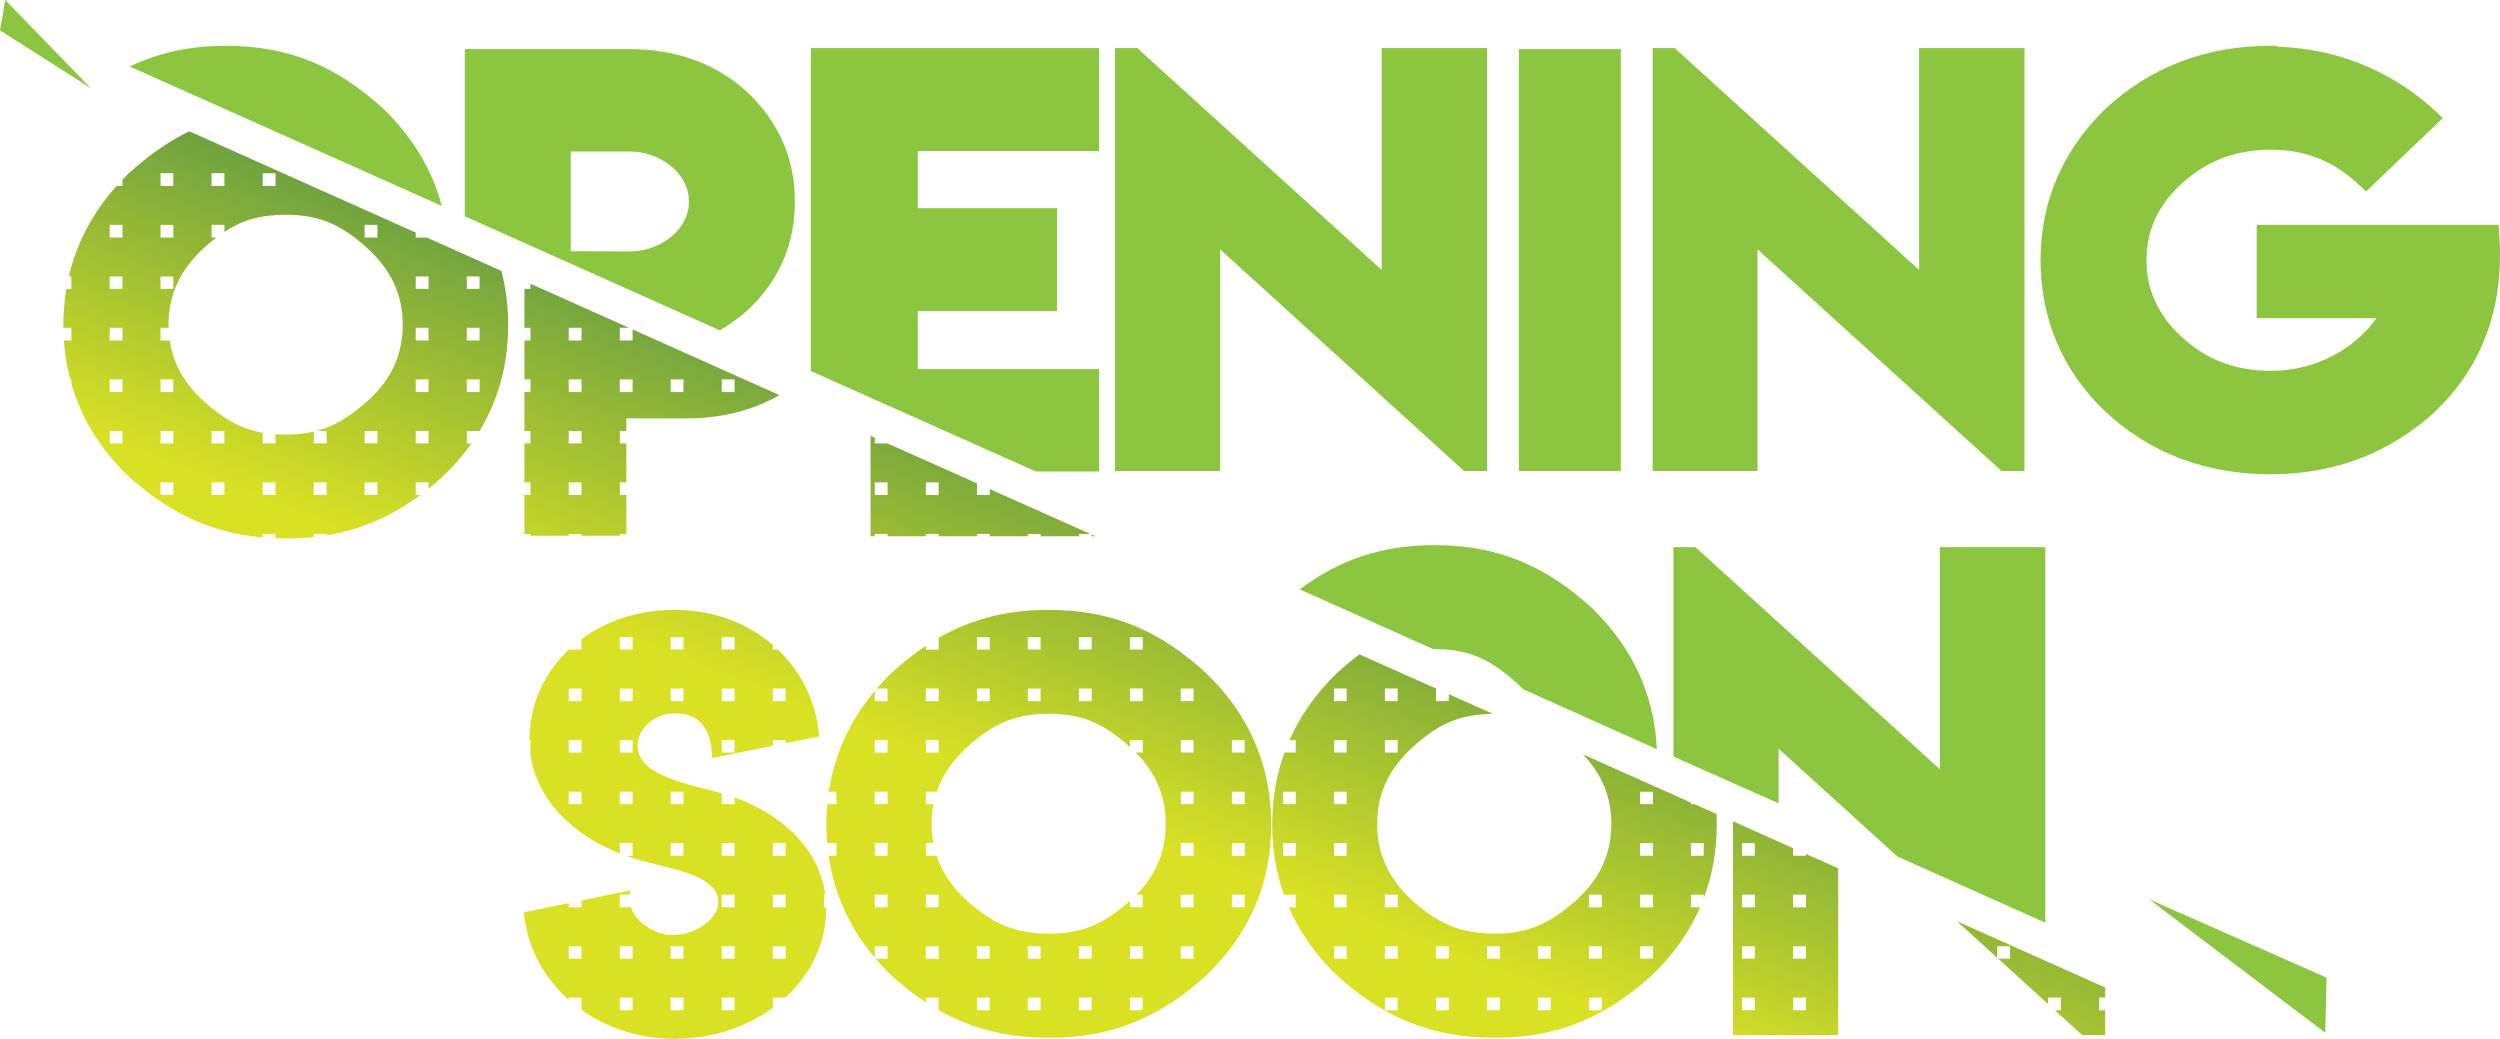
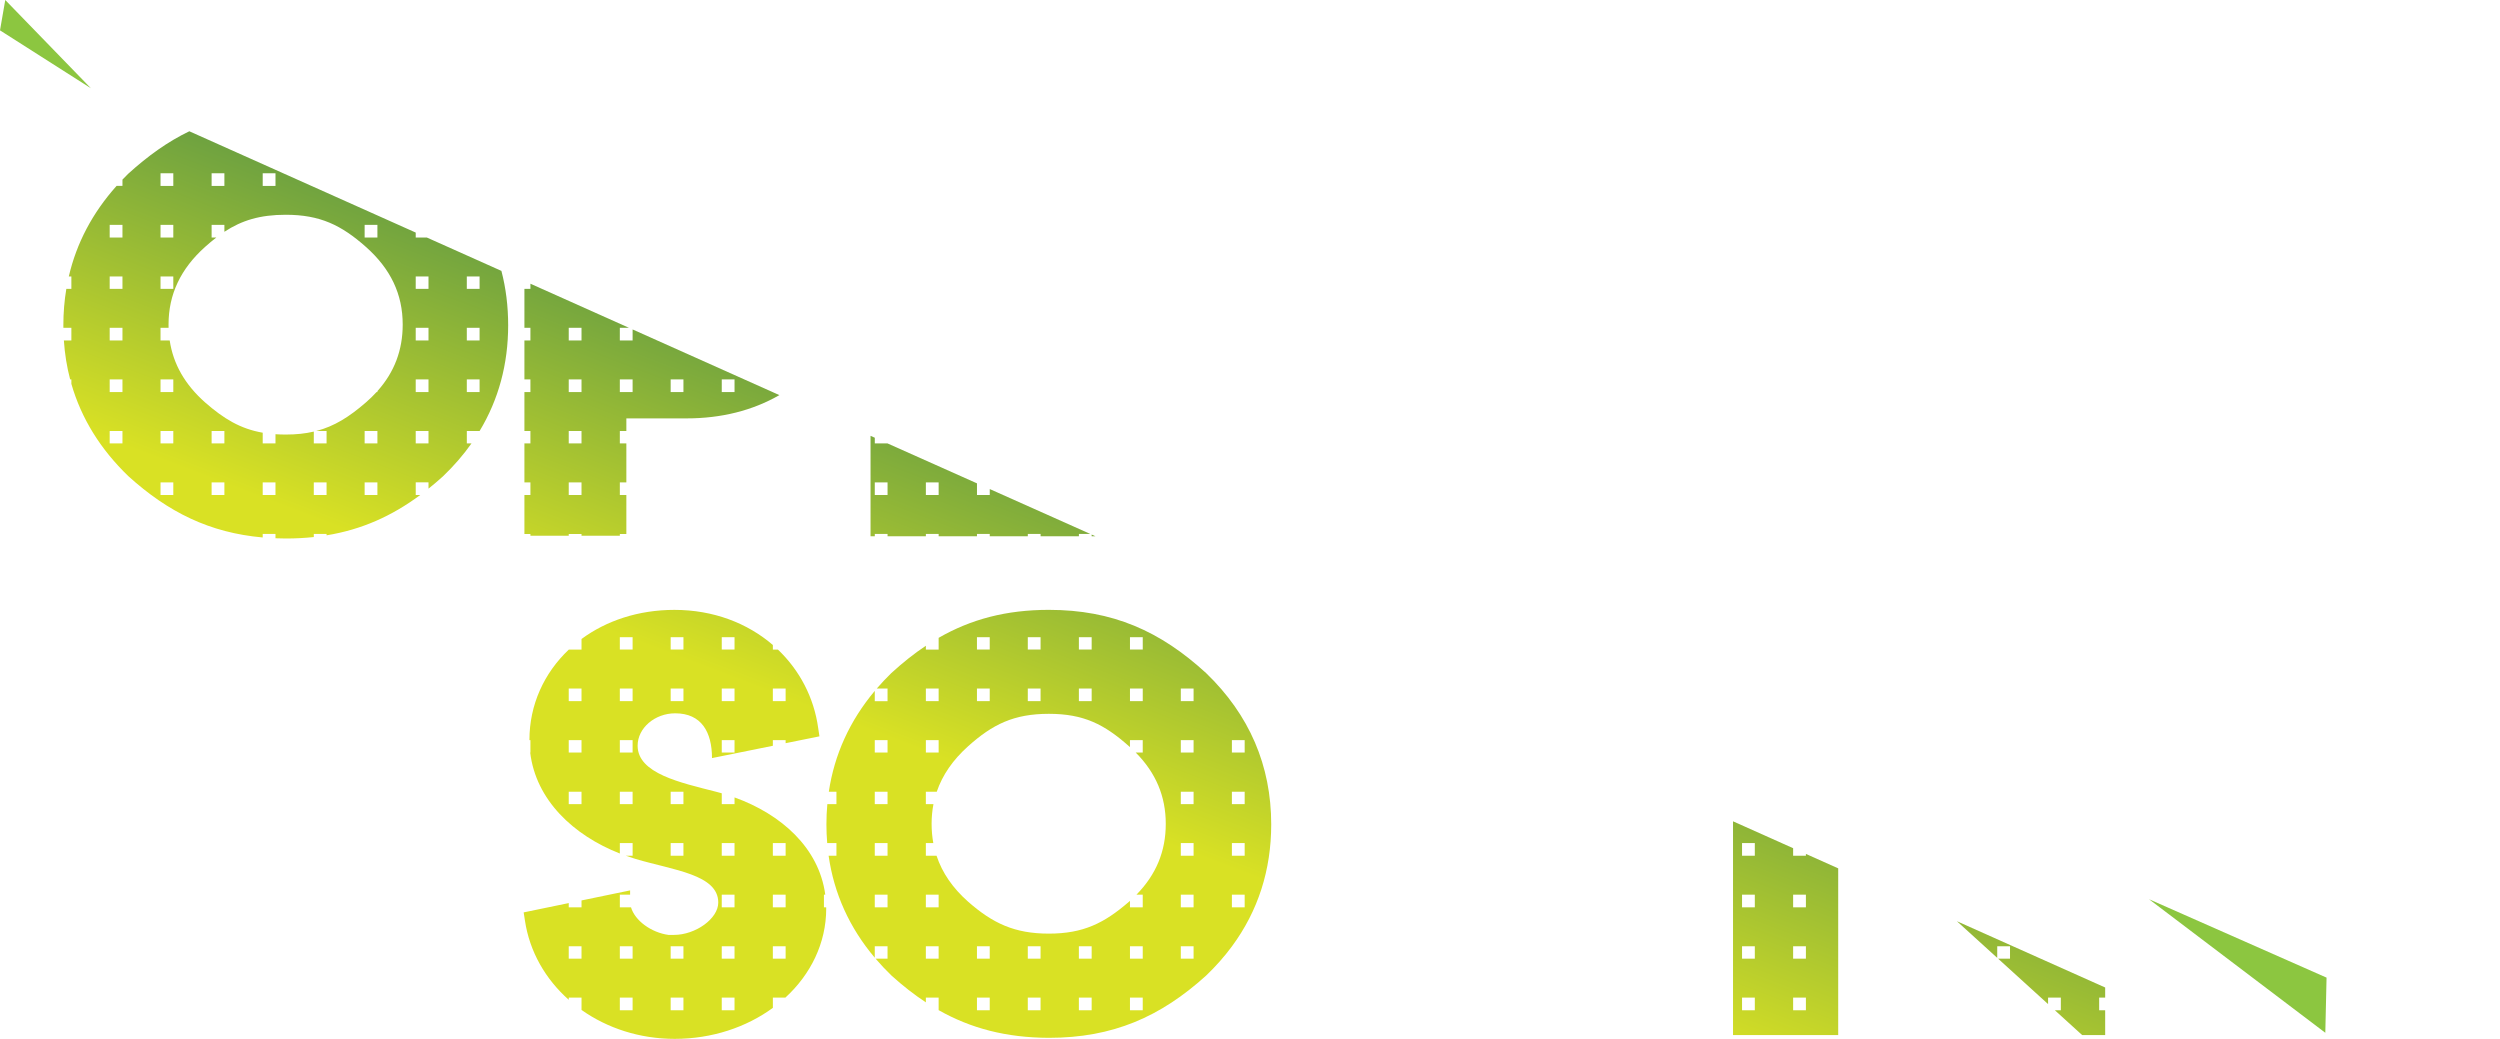
<svg xmlns="http://www.w3.org/2000/svg" id="Layer_1" viewBox="0 0 2666.99 1108.24">
  <defs>
    <style>
      .cls-1 {
        fill: #8cc640;
      }

      .cls-2 {
        fill: url(#linear-gradient-8);
      }

      .cls-3 {
        fill: url(#linear-gradient-7);
      }

      .cls-4 {
        fill: url(#linear-gradient-5);
      }

      .cls-5 {
        fill: url(#linear-gradient-6);
      }

      .cls-6 {
        fill: url(#linear-gradient-9);
      }

      .cls-7 {
        fill: url(#linear-gradient-4);
      }

      .cls-8 {
        fill: url(#linear-gradient-3);
      }

      .cls-9 {
        fill: url(#linear-gradient-2);
      }

      .cls-10 {
        fill: url(#linear-gradient);
      }
    </style>
    <linearGradient id="linear-gradient" x1="1079.77" y1="-56.05" x2="756.25" y2="791.49" gradientUnits="userSpaceOnUse">
      <stop offset=".21" stop-color="#0e6959" />
      <stop offset=".92" stop-color="#d9e124" />
    </linearGradient>
    <linearGradient id="linear-gradient-2" x1="1840.55" y1="234.36" x2="1517.03" y2="1081.89" gradientUnits="userSpaceOnUse">
      <stop offset=".21" stop-color="#0e6959" />
      <stop offset=".92" stop-color="#d9e124" />
    </linearGradient>
    <linearGradient id="linear-gradient-3" x1="1364.5" y1="52.66" x2="1040.99" y2="900.17" gradientUnits="userSpaceOnUse">
      <stop offset=".21" stop-color="#0e6959" />
      <stop offset=".92" stop-color="#d9e124" />
    </linearGradient>
    <linearGradient id="linear-gradient-4" x1="884.53" y1="-130.57" x2="561.01" y2="716.96" gradientUnits="userSpaceOnUse">
      <stop offset=".21" stop-color="#0e6959" />
      <stop offset=".92" stop-color="#d9e124" />
    </linearGradient>
    <linearGradient id="linear-gradient-5" x1="2148.52" y1="351.92" x2="1825" y2="1199.45" gradientUnits="userSpaceOnUse">
      <stop offset=".21" stop-color="#0e6959" />
      <stop offset=".92" stop-color="#d9e124" />
    </linearGradient>
    <linearGradient id="linear-gradient-6" x1="2394.8" y1="445.93" x2="2071.28" y2="1293.46" gradientUnits="userSpaceOnUse">
      <stop offset=".21" stop-color="#0e6959" />
      <stop offset=".92" stop-color="#d9e124" />
    </linearGradient>
    <linearGradient id="linear-gradient-7" x1="1241.23" y1="5.58" x2="917.71" y2="853.12" gradientUnits="userSpaceOnUse">
      <stop offset=".21" stop-color="#0e6959" />
      <stop offset=".92" stop-color="#d9e124" />
    </linearGradient>
    <linearGradient id="linear-gradient-8" x1="1425.64" y1="75.98" x2="1102.12" y2="923.51" gradientUnits="userSpaceOnUse">
      <stop offset=".21" stop-color="#0e6959" />
      <stop offset=".92" stop-color="#d9e124" />
    </linearGradient>
    <linearGradient id="linear-gradient-9" x1="537.66" y1="-262.98" x2="214.14" y2="584.55" gradientUnits="userSpaceOnUse">
      <stop offset=".21" stop-color="#0e6959" />
      <stop offset=".92" stop-color="#d9e124" />
    </linearGradient>
  </defs>
-   <path class="cls-1" d="M471.28,219.65c-10.15-38.59-30.99-73.13-62.25-103.62-48.89-44.52-99.65-67.19-168.05-67.19-38.74,0-72.13,7.56-102.59,22.13l332.89,148.68ZM1767.56,799.27c-2.67-58.02-25.91-108.48-69.2-150.57-48.89-44.52-99.65-67.19-168.05-67.19-56.91,0-102.06,15.92-143.73,47.22l142.13,63.68h1.6c36.87,0,59.58,11.33,85.76,34.54,3.21,2.7,6.14,5.4,8.82,8.37l142.67,63.95ZM1785.2,583.67v223.43l112.21,49.92v-58.29l126.64,114.95,157.89,70.7v-400.71h-112.48v236.92l-260.75-236.92h-23.51ZM767.83,352.41c11.22-6.48,21.64-14.03,30.99-22.67,32.59-31.03,49.16-69.62,49.16-114.68s-16.56-83.65-49.16-115.22c-33.4-31.57-76.94-47.49-127.17-47.49h-175.79v178.36l271.97,121.7ZM734.97,215.06c0,30.76-31.26,53.16-63.32,53.16l-62.78-.27v-106.32h62.78c31.79,0,63.32,22.4,63.32,53.43h0ZM1104.99,502.98h67.59v-109.29h-193.43v-61.79h148.54v-109.82h-148.54v-60.98h193.43V51.27h-307.51v344.59l239.91,107.13ZM1189.42,51.27v451.17h112.21v-236.38l260.22,236.38h24.58V51.27h-112.48v236.65l-260.75-236.65h-23.78ZM1729.09,502.44V52.35h-108.74v450.09h108.74ZM1763.02,51.27v451.17h111.94v-236.38l260.22,236.38h24.58V51.27h-112.48v236.65l-260.75-236.65h-23.51ZM2429.33,48.84h-7.21c-68.66,0-127.97,22.67-176.06,67.19-45.95,44.79-69.2,99.03-69.2,161.63s23.24,117.65,69.2,161.63c47.82,44.25,107.13,66.65,176.06,66.65s127.44-22.67,176.06-67.19c45.42-43.71,74.54-105.24,67.86-189.97l-.53-8.9h-258.08v99.57h127.7c-21.91,31.3-63.05,56.13-112.21,56.13-37.4,0-68.13-11.33-94.04-34.81-26.18-23.48-39.01-50.73-39.01-83.11s12.82-59.9,39.01-83.11c26.18-23.48,56.91-34.81,94.04-34.81s67.06,12.41,94.04,37.78l7.21,6.75,81.75-78.25-7.21-7.02c-39.54-36.97-97.52-67.19-169.12-69.08l-.27-1.08Z" />
  <polygon class="cls-1" points="96.98 94.17 0 32.38 5.61 0 96.98 94.17" />
  <polygon class="cls-1" points="2292.54 959.28 2481.96 1042.93 2480.63 1101.76 2292.54 959.28" />
  <path class="cls-10" d="M881.36,967.92h-2.39v-13.49h1.43c-6.71-50.1-47.14-85.85-96.8-103.75v7.15h-13.63v-11.55c-2.04-.58-4.09-1.14-6.14-1.67-37.94-9.71-83.62-19.43-83.62-49.11,0-18.89,18.43-34.54,40.07-34.54,28.05,0,39.27,19.97,39.27,47.76l64.92-13.14v-6.01h13.63v3.26l36.07-7.3-1.34-8.9c-4.51-32.54-19.85-61.63-42.95-83.65h-5.4v-4.89c-27.03-23.3-63.42-37.47-105-37.47-38.62,0-72.78,11.63-99.12,31.04v11.33h-13.56c-26.38,24.95-42.01,58.9-42.01,96.33,0,.09,0,.18,0,.27h1.07v13.22h-.26c6.08,50.64,46.05,88.27,95.64,107.72v-11.12h13.63v13.49h-7.27c3.54,1.26,7.13,2.43,10.74,3.51,39.81,11.87,87.9,16.46,87.9,46.41,0,17.27-24.31,34.54-47.29,34.54h-5.88c-18.36-2.58-35.7-15.17-39.91-29.41h-11.92v-13.49h10.95v-4.59l-51.83,10.72v7.36h-13.63v-4.55l-48.09,9.94,1.34,8.64c4.92,33.17,21.91,62.56,46.75,84.62v-2.32h13.63v13.13c27.41,19.39,61.93,30.85,99.39,30.85,39.88,0,76.48-12.42,104.73-33.07v-10.91h13.32c27.01-24.78,43.59-58.13,43.59-94.98,0-.45-.01-.9-.02-1.35ZM824.47,734.51h13.63v13.49h-13.63v-13.49ZM769.97,679.73h13.63v13.22h-13.63v-13.22ZM769.97,734.51h13.63v13.49h-13.63v-13.49ZM769.97,789.55h13.63v13.22h-13.63v-13.22ZM715.47,679.73h13.63v13.22h-13.63v-13.22ZM715.47,734.51h13.63v13.49h-13.63v-13.49ZM620.36,857.82h-13.63v-13.22h13.63v13.22ZM620.36,802.78h-13.63v-13.22h13.63v13.22ZM620.36,748h-13.63v-13.49h13.63v13.49ZM674.86,857.82h-13.63v-13.22h13.63v13.22ZM674.86,802.78h-13.63v-13.22h13.63v13.22ZM674.86,748h-13.63v-13.49h13.63v13.49ZM674.86,692.95h-13.63v-13.22h13.63v13.22ZM729.09,912.87h-13.63v-13.49h13.63v13.49ZM729.09,857.82h-13.63v-13.22h13.63v13.22ZM620.36,1022.7h-13.63v-13.22h13.63v13.22ZM674.86,1077.74h-13.63v-13.49h13.63v13.49ZM674.86,1022.7h-13.63v-13.22h13.63v13.22ZM729.09,1077.74h-13.63v-13.49h13.63v13.49ZM729.09,1022.7h-13.63v-13.22h13.63v13.22ZM783.59,1077.74h-13.63v-13.49h13.63v13.49ZM783.59,1022.7h-13.63v-13.22h13.63v13.22ZM783.59,967.92h-13.63v-13.49h13.63v13.49ZM783.59,912.87h-13.63v-13.49h13.63v13.49ZM838.1,1022.7h-13.63v-13.22h13.63v13.22ZM838.1,967.92h-13.63v-13.49h13.63v13.49ZM838.1,912.87h-13.63v-13.49h13.63v13.49Z" />
-   <path class="cls-9" d="M1807.57,857.82h-3.67v-1.64l-115.42-51.52c20.57,21.32,30.46,45.6,30.46,74.21,0,32.92-12.82,59.9-39.27,83.11-26.45,22.94-48.89,34-85.49,34s-59.84-11.06-86.03-34c-26.18-23.21-39.01-50.46-39.01-83.11s12.82-59.36,39.01-82.84c25.65-22.94,47.82-34,84.42-34.54l-47.02-20.94v7.45h-13.63v-13.49h.05l-81.8-36.43c-8.02,5.94-16.03,12.68-24.04,19.97-22.23,21.67-39.07,45.56-50.55,71.51h6.73v13.22h-12.07c-8.69,23.94-13.05,49.52-13.05,76.63s4.15,51.58,12.43,75.02h12.68v13.49h-7.38c11.52,26.54,28.66,50.88,51.47,72.86,48.36,43.71,99.12,66.11,167.78,66.38,68.39,0,119.16-22.4,167.78-66.38,22.87-21.89,40.1-46.24,51.69-72.86h-9.74v-13.49h13.63v3.91c9.24-24.51,13.89-50.86,13.89-78.93,0-3.78,0-7.29-.27-11.06l-23.58-10.52ZM1477.42,734.51h13.63v13.49h-13.63v-13.49ZM1477.42,789.55h13.63v13.22h-13.63v-13.22ZM1382.31,912.87h-13.63v-13.49h13.63v13.49ZM1382.31,857.82h-13.63v-13.22h13.63v13.22ZM1436.55,1022.7h-13.36v-13.22h13.36v13.22ZM1436.55,967.92h-13.36v-13.49h13.36v13.49ZM1436.55,912.87h-13.36v-13.49h13.36v13.49ZM1436.55,857.82h-13.36v-13.22h13.36v13.22ZM1436.55,802.78h-13.36v-13.22h13.36v13.22ZM1436.55,748h-13.36v-13.49h13.36v13.49ZM1491.05,1077.74h-13.63v-13.49h13.63v13.49ZM1491.05,1022.7h-13.63v-13.22h13.63v13.22ZM1491.05,967.92h-13.63v-13.49h13.63v13.49ZM1545.55,1077.74h-13.63v-13.49h13.63v13.49ZM1545.55,1022.7h-13.63v-13.22h13.63v13.22ZM1600.05,1077.74h-13.63v-13.49h13.63v13.49ZM1600.05,1022.7h-13.63v-13.22h13.63v13.22ZM1654.29,1077.74h-13.63v-13.49h13.63v13.49ZM1654.29,1022.7h-13.63v-13.22h13.63v13.22ZM1708.79,1077.74h-13.63v-13.49h13.63v13.49ZM1708.79,1022.7h-13.63v-13.22h13.63v13.22ZM1708.79,967.92h-13.63v-13.49h13.63v13.49ZM1763.29,1022.7h-13.63v-13.22h13.63v13.22ZM1763.29,967.92h-13.63v-13.49h13.63v13.49ZM1763.29,912.87h-13.63v-13.49h13.63v13.49ZM1763.29,857.82h-13.63v-13.22h13.63v13.22ZM1817.52,912.87h-13.63v-13.49h13.63v13.49Z" />
  <polygon class="cls-8" points="1168.58 572.06 1164.57 570.27 1164.57 572.06 1168.58 572.06" />
  <path class="cls-7" d="M674.86,351.44v11.77h-13.63v-13.49h9.77l-105.15-47.05v5.5h-6.41v41.56h6.41v13.49h-6.41v41.56h6.41v13.49h-6.41v41.56h6.41v13.22h-6.41v41.56h6.41v13.49h-6.41v41.56h6.41v1.89h40.88v-1.89h13.63v1.89h40.88v-1.89h6.95v-41.56h-6.95v-13.49h6.95v-41.56h-6.95v-13.22h6.95v-13.49h64.39c36.87,0,70.26-8.37,98.85-24.83l-156.56-70.05ZM620.36,528.08h-13.63v-13.49h13.63v13.49ZM620.36,473.03h-13.63v-13.22h13.63v13.22ZM620.36,418.25h-13.63v-13.49h13.63v13.49ZM620.36,363.21h-13.63v-13.49h13.63v13.49ZM674.86,418.25h-13.63v-13.49h13.63v13.49ZM729.09,418.25h-13.63v-13.49h13.63v13.49ZM769.97,418.25v-13.49h13.63v13.49h-13.63Z" />
  <path class="cls-4" d="M1926.53,912.87h-13.63v-8.02l-64.12-28.68v228.02h112.21v-177.82l-34.46-15.42v1.92ZM1872.03,1077.74h-13.63v-13.49h13.63v13.49ZM1872.03,1022.7h-13.63v-13.22h13.63v13.22ZM1872.03,967.92h-13.63v-13.49h13.63v13.49ZM1872.03,912.87h-13.63v-13.49h13.63v13.49ZM1926.53,1077.74h-13.63v-13.49h13.63v13.49ZM1926.53,1022.7h-13.63v-13.22h13.63v13.22ZM1926.53,967.92h-13.63v-13.49h13.63v13.49Z" />
  <polygon class="cls-5" points="2245.79 1077.74 2239.38 1077.74 2239.38 1064.25 2245.79 1064.25 2245.79 1053.46 2087.63 982.76 2130.64 1021.86 2130.64 1009.47 2144.27 1009.47 2144.27 1022.7 2131.56 1022.7 2184.88 1071.16 2184.88 1064.25 2198.5 1064.25 2198.5 1077.74 2192.12 1077.74 2221.21 1104.19 2245.79 1104.19 2245.79 1077.74" />
  <path class="cls-3" d="M933.21,569.63h13.63v2.43h40.88v-2.43h13.63v2.43h40.88v-2.43h13.63v2.43h40.61v-2.43h13.63v2.43h40.88v-2.43h12.19l-107.3-47.91v6.36h-13.63v-12.44l-95.42-42.6h-13.59v-6.07l-4.54-2.03v107.13h4.54v-2.43ZM987.71,514.59h13.63v13.49h-13.63v-13.49ZM933.21,514.59h13.63v13.49h-13.63v-13.49Z" />
  <path class="cls-2" d="M1286.67,718.05c-48.89-44.79-99.65-67.46-167.78-67.46-45.42,0-83.07,10.01-117.55,29.85v12.52h-13.63v-4.07c-12.56,8.36-24.77,18.09-36.87,29.17-5.49,5.35-10.65,10.84-15.49,16.46h11.48v13.49h-13.63v-10.96c-26.67,31.81-43.07,67.8-49.02,107.56h8.14v13.22h-9.72c-.64,7.08-.97,14.28-.97,21.59,0,6.76.29,13.41.83,19.97h9.86v13.49h-8.35c5.76,40.37,22.2,76.78,49.23,108.8v-12.2h13.63v13.22h-12.76c5.28,6.19,10.96,12.22,17.04,18.08,11.97,10.82,24.1,20.34,36.6,28.54v-5.06h13.63v13.37c34.32,19.42,72,29.36,117.55,29.53,68.39,0,119.16-22.4,167.78-66.38,10.32-9.88,19.49-20.27,27.52-31.13v-.17h.12c27.83-37.74,41.82-81.3,41.82-130.06,0-62.6-23.24-116.84-69.46-161.36ZM946.83,967.92h-13.63v-13.49h13.63v13.49ZM946.83,912.87h-13.63v-13.49h13.63v13.49ZM946.83,857.82h-13.63v-13.22h13.63v13.22ZM946.83,802.78h-13.63v-13.22h13.63v13.22ZM1205.45,679.73h13.63v13.22h-13.63v-13.22ZM1205.45,734.51h13.63v13.49h-13.63v-13.49ZM1150.95,679.73h13.63v13.22h-13.63v-13.22ZM1150.95,734.51h13.63v13.49h-13.63v-13.49ZM1096.45,679.73h13.63v13.22h-13.63v-13.22ZM1096.45,734.51h13.63v13.49h-13.63v-13.49ZM1042.21,679.73h13.63v13.22h-13.63v-13.22ZM1042.21,734.51h13.63v13.49h-13.63v-13.49ZM987.71,734.51h13.63v13.49h-13.63v-13.49ZM987.71,789.55h13.63v13.22h-13.63v-13.22ZM1001.33,1022.7h-13.63v-13.22h13.63v13.22ZM1001.33,967.92h-13.63v-13.49h13.63v13.49ZM1055.84,1077.74h-13.63v-13.49h13.63v13.49ZM1055.84,1022.7h-13.63v-13.22h13.63v13.22ZM1110.07,1077.74h-13.63v-13.49h13.63v13.49ZM1110.07,1022.7h-13.63v-13.22h13.63v13.22ZM1164.57,1077.74h-13.63v-13.49h13.63v13.49ZM1164.57,1022.7h-13.63v-13.22h13.63v13.22ZM1219.07,1077.74h-13.63v-13.49h13.63v13.49ZM1219.07,1022.7h-13.63v-13.22h13.63v13.22ZM1219.07,954.43v13.49h-13.63v-6.89c-.36.32-.71.64-1.07.96-26.45,22.94-48.89,34-85.49,34s-59.85-11.06-86.03-34c-16.52-14.64-27.72-30.9-33.74-49.11h-11.41v-13.49h7.96c-1.21-6.59-1.82-13.42-1.82-20.51s.66-14.27,1.98-21.05h-8.12v-13.22h11.63c6.07-17.83,17.2-33.94,33.52-48.57,25.92-23.21,48.62-34.54,86.03-34.54s59.31,11.33,85.49,34.54c.36.32.71.64,1.07.96v-7.43h13.63v13.22h-7.51c21.59,21.7,32.08,46.8,32.08,76.1s-10.25,54.08-31.29,75.56h6.71ZM1273.31,1022.7h-13.63v-13.22h13.63v13.22ZM1273.31,967.92h-13.63v-13.49h13.63v13.49ZM1273.31,912.87h-13.63v-13.49h13.63v13.49ZM1273.31,857.82h-13.63v-13.22h13.63v13.22ZM1273.31,802.78h-13.63v-13.22h13.63v13.22ZM1273.31,748h-13.63v-13.49h13.63v13.49ZM1314.18,789.55h13.63v13.22h-13.63v-13.22ZM1314.18,844.6h13.63v13.22h-13.63v-13.22ZM1314.18,899.38h13.63v13.49h-13.63v-13.49ZM1314.18,954.43h13.63v13.49h-13.63v-13.49Z" />
  <path class="cls-6" d="M455.26,253.38h-11.77v-5.27l-241.52-108.07c-22.98,11.06-44.08,26.17-65.19,45.33-2.1,2.05-4.14,4.12-6.14,6.21v6.74h-6.27c-25.7,28.73-42.72,61.02-50.97,96.6h2.74v13.22h-5.38c-2.1,12.57-3.17,25.52-3.17,38.86,0,.9.02,1.8.03,2.7h8.52v13.49h-8.01c.95,14.34,3.18,28.19,6.69,41.56h1.32v4.8c10.56,36.69,30.88,69.61,60.91,98.55,42.4,38.33,86.65,60.27,143.2,65.27v-3.75h13.63v4.61c3.6.14,7.25.24,10.95.25,10.36,0,20.32-.52,29.92-1.55v-3.31h13.63v1.47c37.42-6.11,69.56-20.52,99.95-43.03h-4.84v-13.49h13.63v6.72c5.2-4.16,10.36-8.55,15.5-13.2,11.57-11.08,21.7-22.78,30.38-35.08h-5v-13.22h13.63c20.27-33.62,30.46-71.37,30.46-112.79,0-20.24-2.4-39.67-7.21-58.02l-79.6-35.62ZM130.64,473.03h-13.63v-13.22h13.63v13.22ZM130.64,418.25h-13.63v-13.49h13.63v13.49ZM130.64,363.21h-13.63v-13.49h13.63v13.49ZM130.64,308.16h-13.63v-13.22h13.63v13.22ZM130.64,253.38h-13.63v-13.49h13.63v13.49ZM388.99,239.89h13.63v13.49h-13.63v-13.49ZM280.26,184.84h13.63v13.49h-13.63v-13.49ZM225.75,184.84h13.63v13.49h-13.63v-13.49ZM171.25,184.84h13.63v13.49h-13.63v-13.49ZM171.25,239.89h13.63v13.49h-13.63v-13.49ZM171.25,294.94h13.63v13.22h-13.63v-13.22ZM184.88,528.08h-13.63v-13.49h13.63v13.49ZM184.88,473.03h-13.63v-13.22h13.63v13.22ZM184.88,418.25h-13.63v-13.49h13.63v13.49ZM239.38,528.08h-13.63v-13.49h13.63v13.49ZM239.38,473.03h-13.63v-13.22h13.63v13.22ZM293.88,528.08h-13.63v-13.49h13.63v13.49ZM348.38,528.08h-13.63v-13.49h13.63v13.49ZM402.62,528.08h-13.63v-13.49h13.63v13.49ZM402.62,473.03h-13.63v-13.22h13.63v13.22ZM402.62,418.25h-.9c-3.47,3.8-7.27,7.48-11.39,11.06-17.65,15.31-33.53,25.44-53.01,30.49h11.07v13.22h-13.63v-12.59c-9.01,2.1-18.81,3.15-29.92,3.15-3.8,0-7.44-.12-10.95-.36v9.8h-13.63v-11.41c-23.8-4.14-41.54-14.87-61.45-32.3-21.5-19.06-33.99-40.85-37.77-66.11h-9.79v-13.49h8.6c-.03-1.16-.05-2.33-.05-3.51,0-32.11,12.82-59.36,39.01-82.84,4.05-3.62,8.01-6.95,11.97-9.98h-5.02v-13.49h13.63v7.37c18.63-12.24,38.12-18.16,65.46-18.16,36.6,0,59.31,11.06,85.49,34.27,26.45,23.48,39.27,50.46,39.27,82.84,0,27.33-8.85,50.75-26.98,71.04v1ZM457.12,473.03h-13.63v-13.22h13.63v13.22ZM457.12,418.25h-13.63v-13.49h13.63v13.49ZM457.12,363.21h-13.63v-13.49h13.63v13.49ZM457.12,308.16h-13.63v-13.22h13.63v13.22ZM511.62,418.25h-13.63v-13.49h13.63v13.49ZM511.62,363.21h-13.63v-13.49h13.63v13.49ZM511.62,308.16h-13.63v-13.22h13.63v13.22Z" />
</svg>